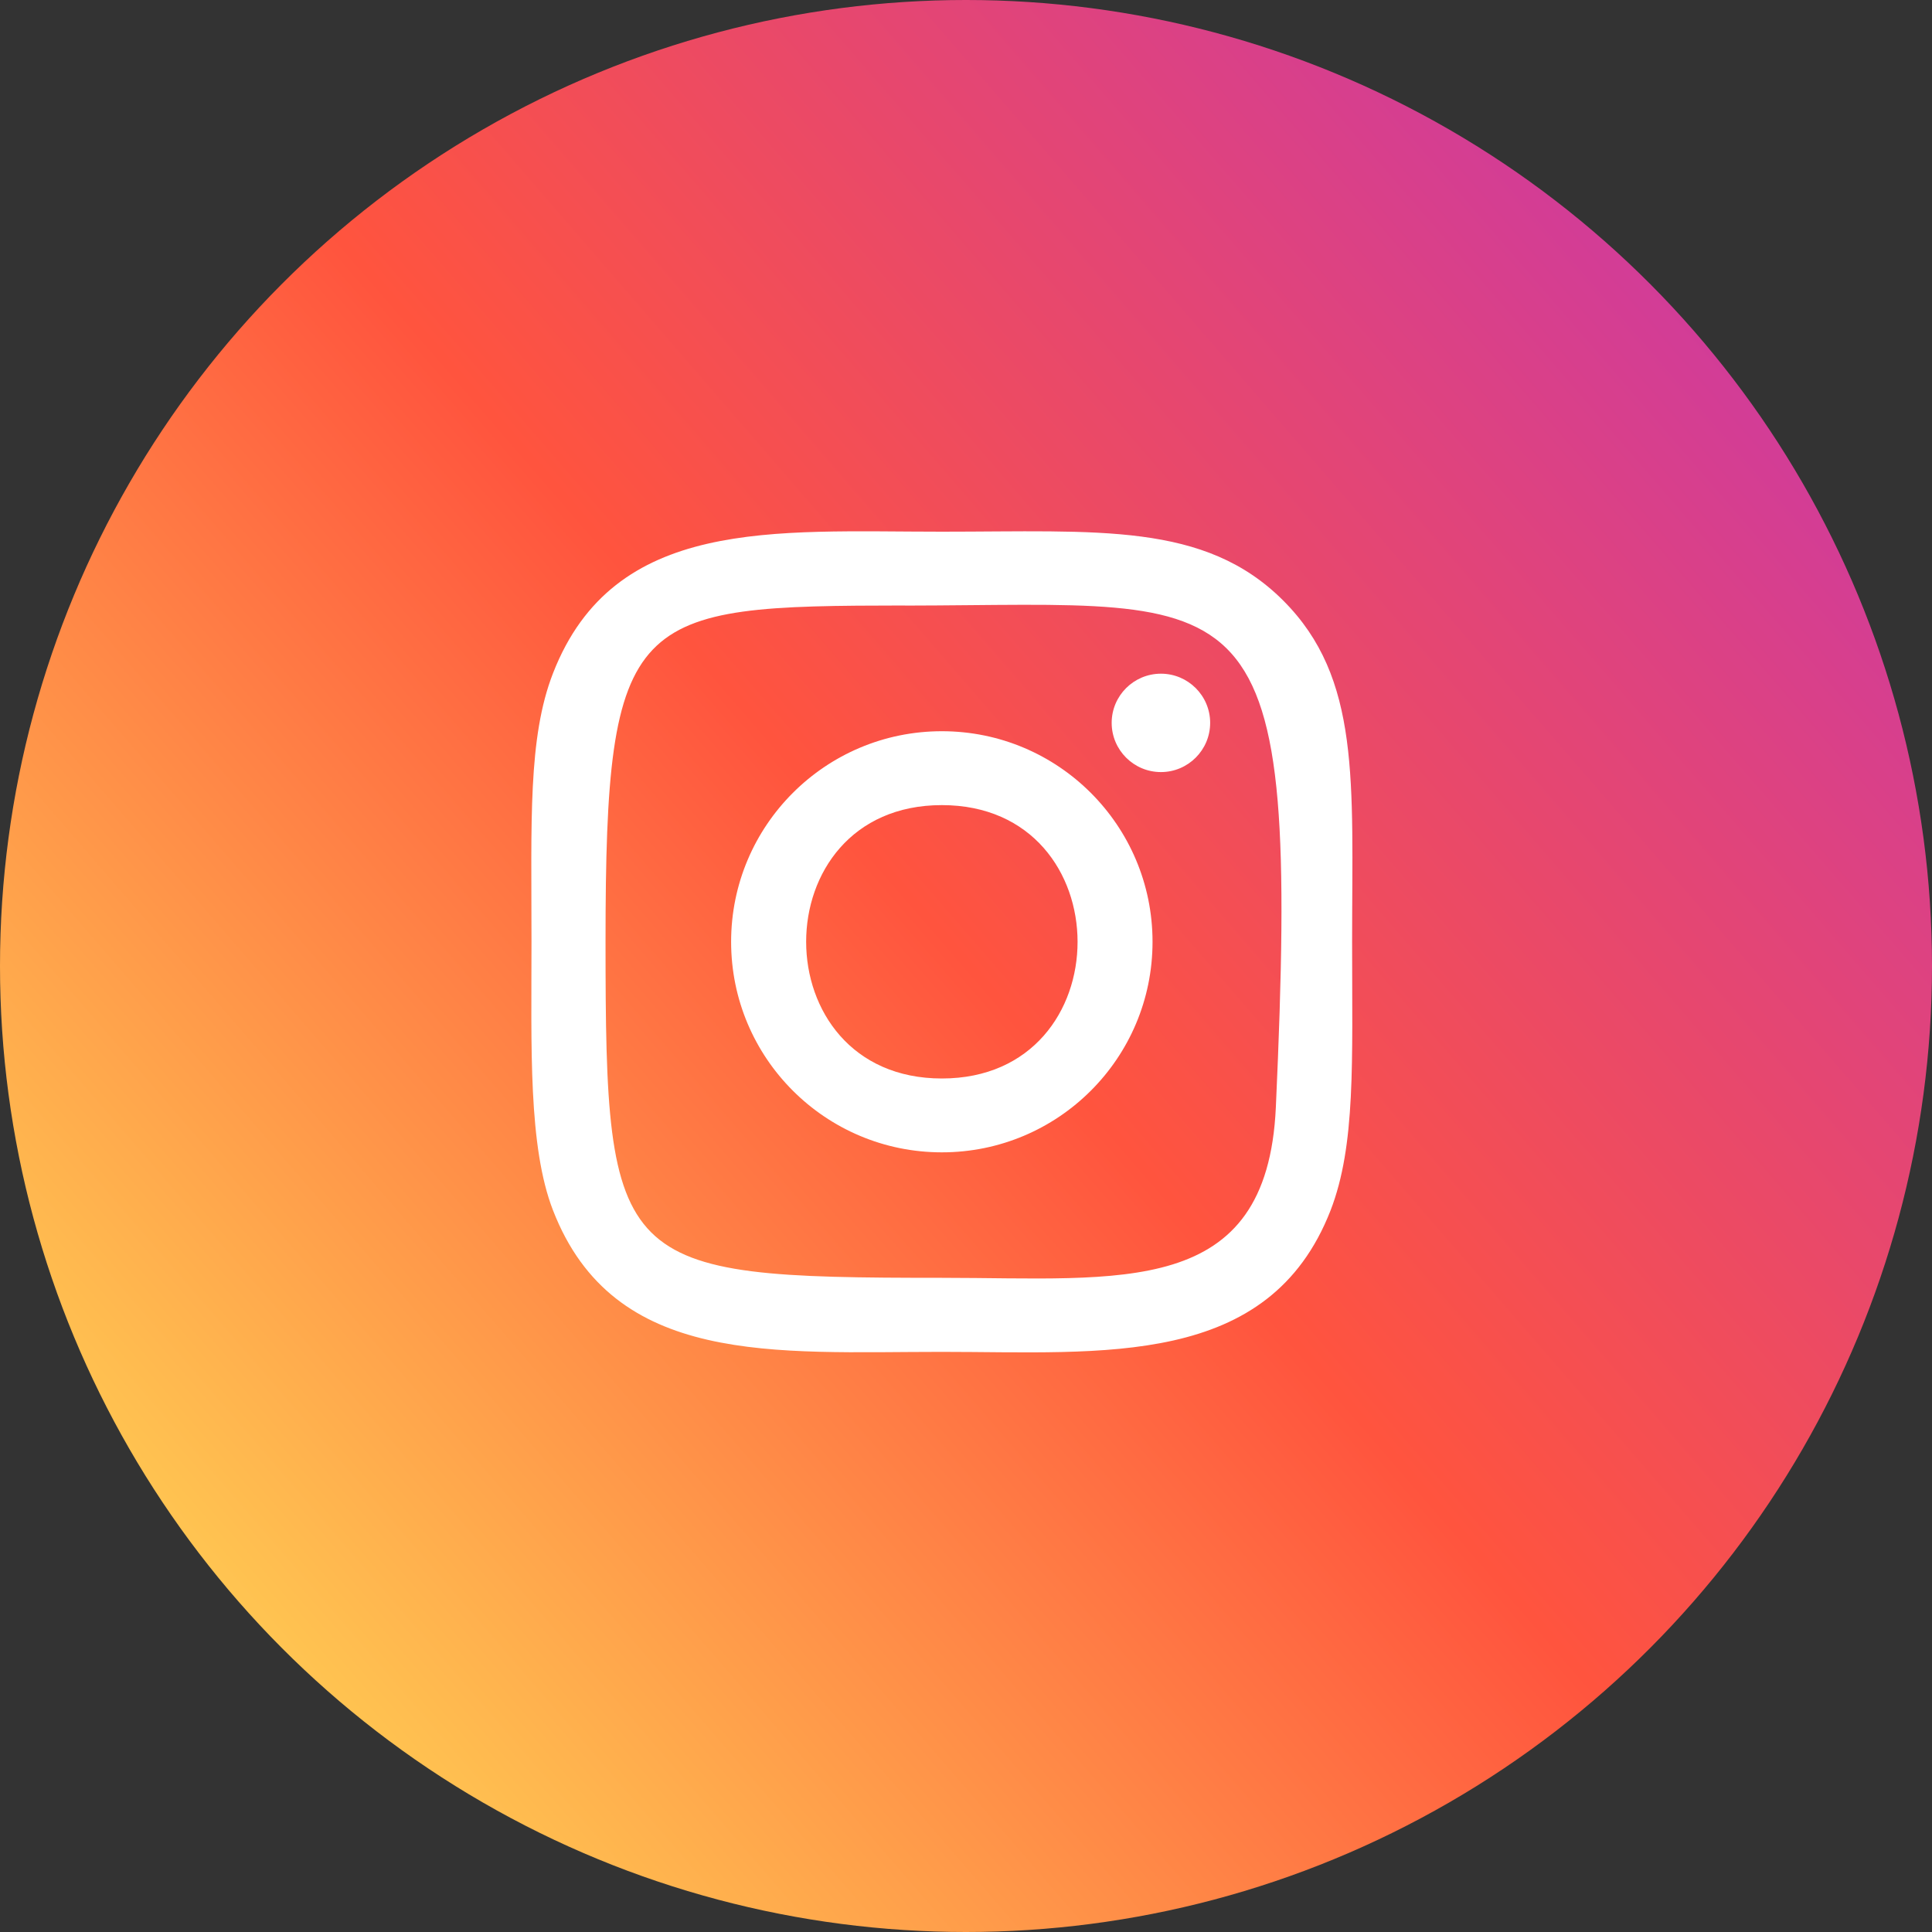
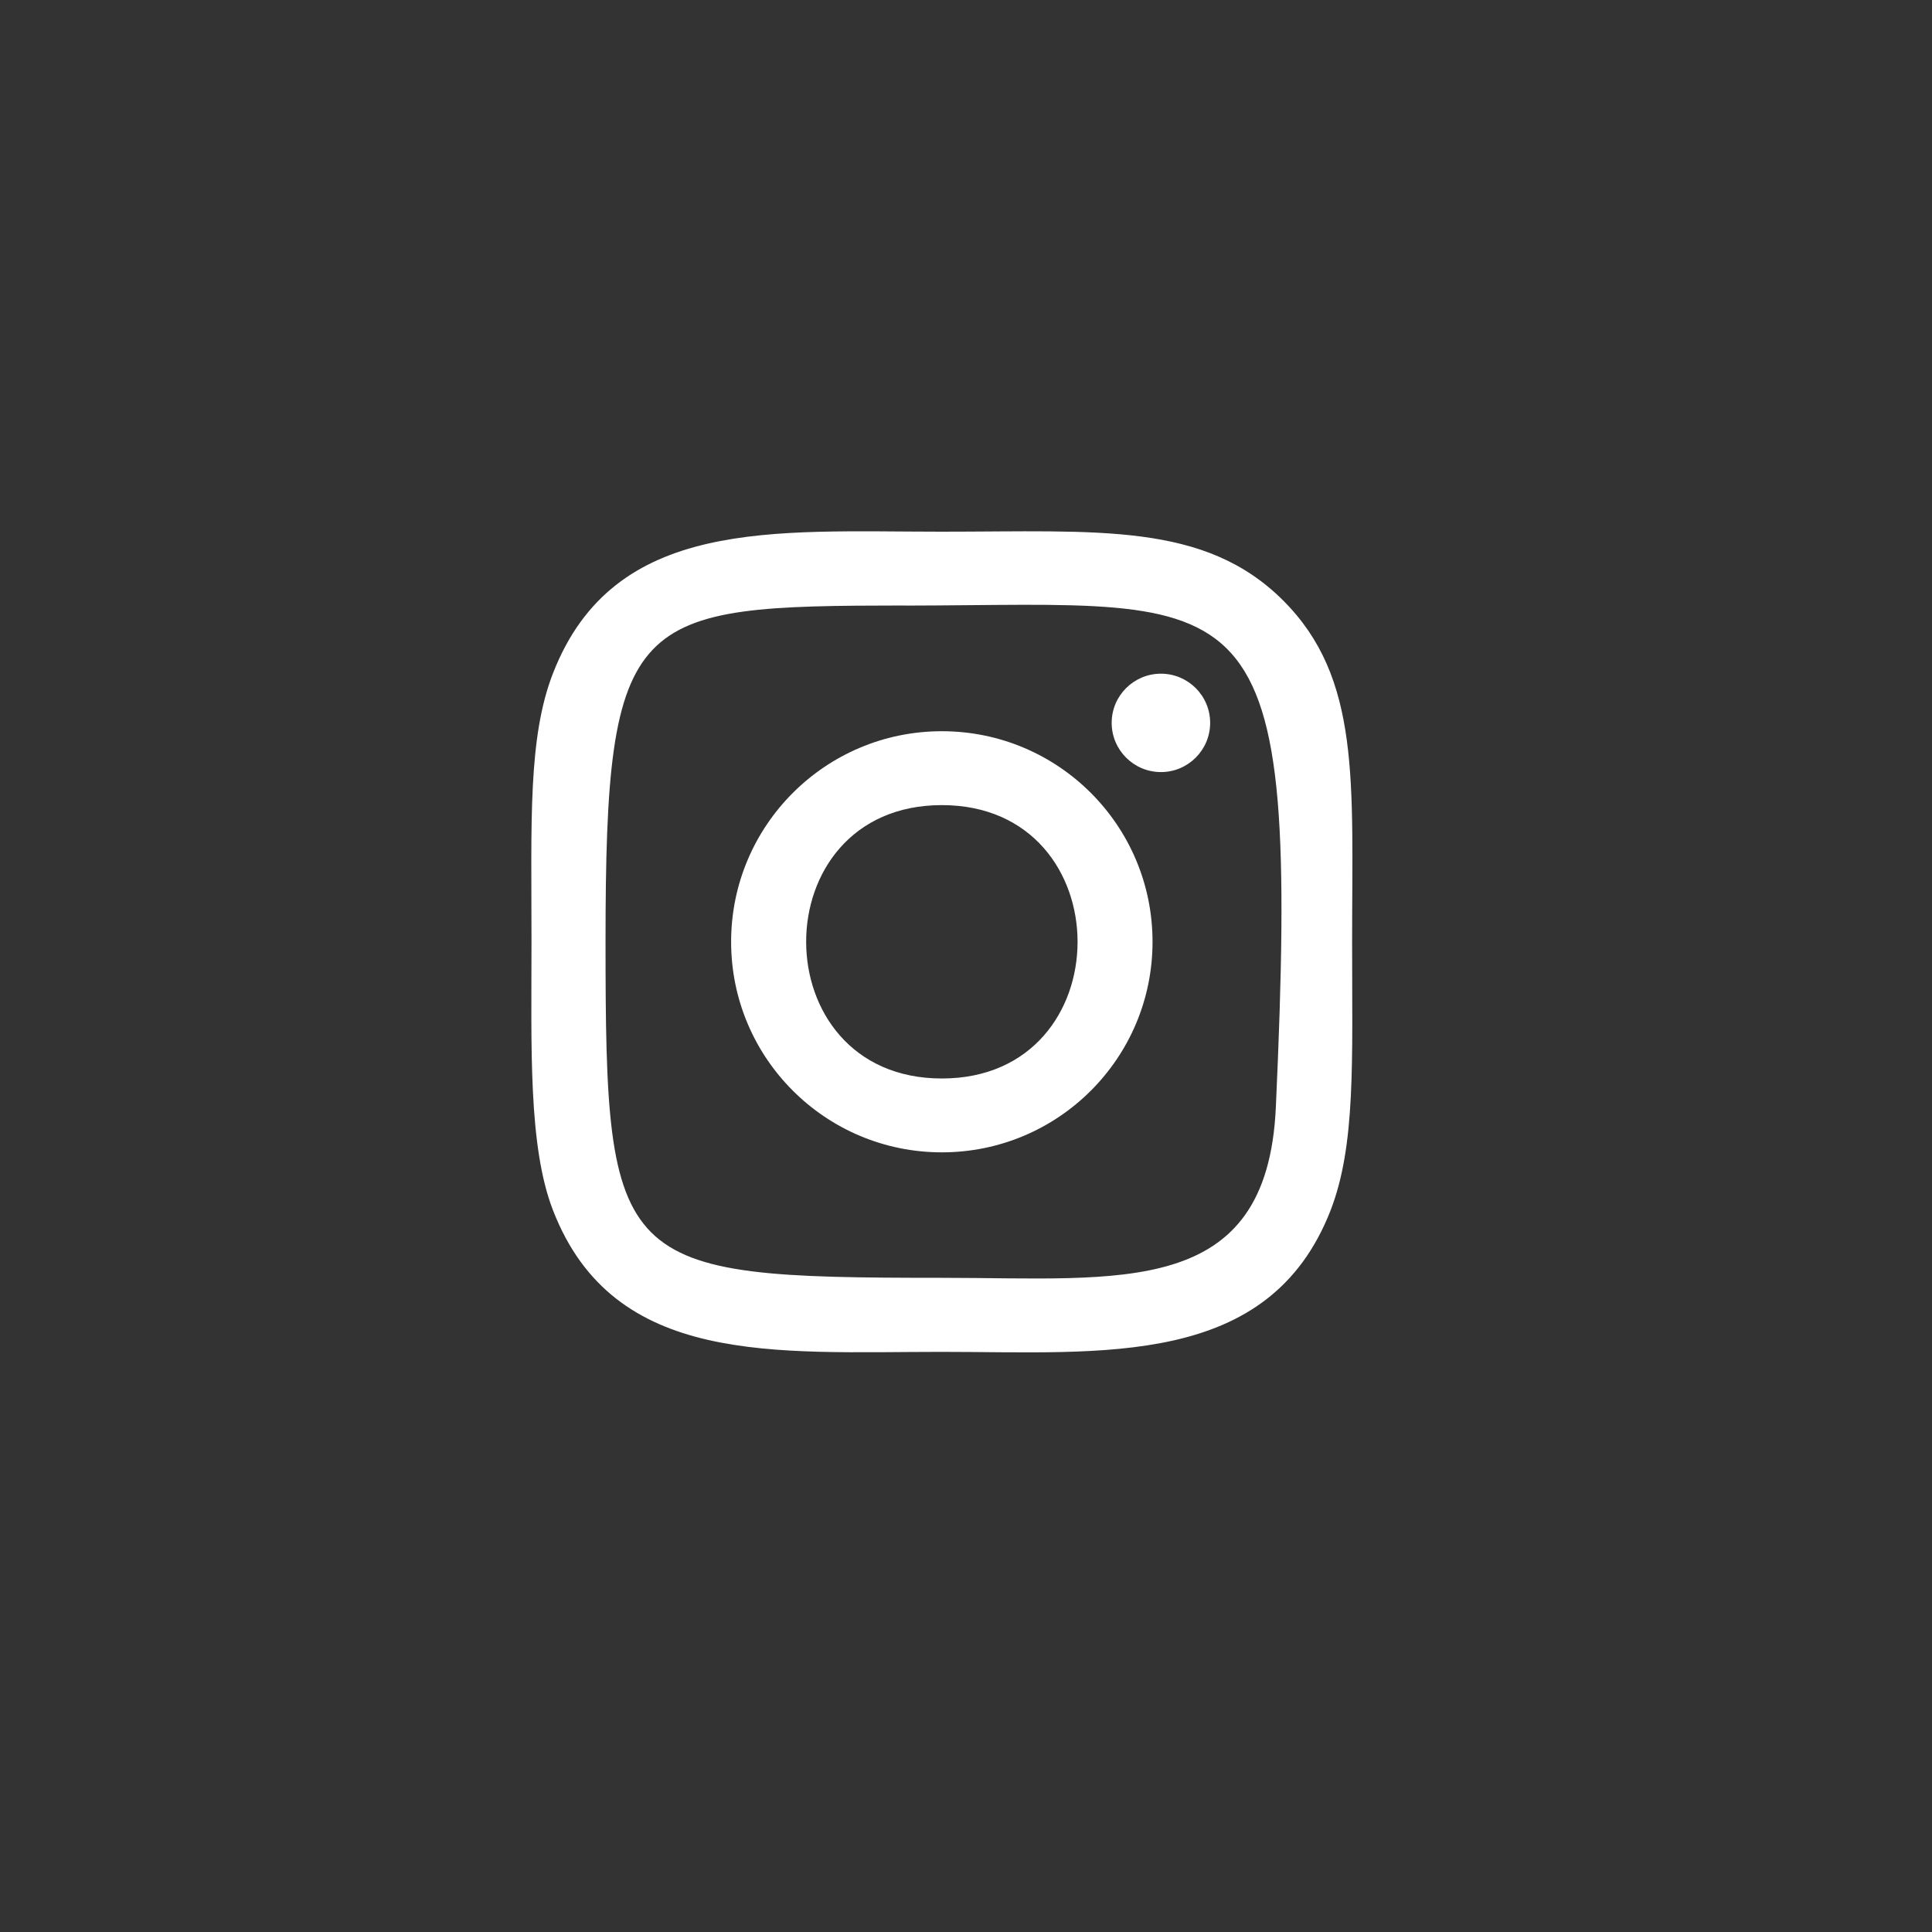
<svg xmlns="http://www.w3.org/2000/svg" width="40" height="40" viewBox="0 0 40 40" fill="none">
  <rect x="0" y="0" width="40" height="40" fill="#333333" stroke="none" />
  <g clip-path="url(#clip0_101_10)">
-     <circle cx="20" cy="20" r="20" fill="url(#paint0_linear_101_10)" />
    <path d="M19.5 11.008C16.019 11.008 12.713 10.699 11.45 13.937C10.928 15.275 11.004 17.012 11.004 19.499C11.004 21.681 10.934 23.733 11.45 25.06C12.71 28.3 16.043 27.989 19.498 27.989C22.832 27.989 26.27 28.336 27.548 25.06C28.07 23.709 27.994 21.997 27.994 19.499C27.994 16.182 28.177 14.041 26.567 12.433C24.937 10.804 22.733 11.008 19.496 11.008H19.5ZM18.739 12.538C26.001 12.527 26.925 11.72 26.415 22.927C26.234 26.89 23.214 26.456 19.501 26.456C12.732 26.456 12.537 26.262 12.537 19.495C12.537 12.649 13.074 12.542 18.739 12.536V12.538ZM24.036 13.948C23.473 13.948 23.016 14.404 23.016 14.966C23.016 15.528 23.473 15.985 24.036 15.985C24.598 15.985 25.055 15.528 25.055 14.966C25.055 14.404 24.598 13.948 24.036 13.948ZM19.5 15.139C17.091 15.139 15.137 17.091 15.137 19.499C15.137 21.907 17.091 23.858 19.5 23.858C21.91 23.858 23.862 21.907 23.862 19.499C23.862 17.091 21.91 15.139 19.5 15.139ZM19.5 16.669C23.244 16.669 23.249 22.329 19.5 22.329C15.757 22.329 15.751 16.669 19.5 16.669Z" fill="white" />
  </g>
  <defs>
    <linearGradient id="paint0_linear_101_10" x1="2.686" y1="37.394" x2="39.748" y2="5.31" gradientUnits="userSpaceOnUse">
      <stop stop-color="#FFDD55" />
      <stop offset="0.5" stop-color="#FF543E" />
      <stop offset="1" stop-color="#C837AB" />
    </linearGradient>
    <clipPath id="clip0_101_10">
      <rect width="40" height="40" fill="white" transform="matrix(-1 0 0 1 40 0)" />
    </clipPath>
  </defs>
</svg>